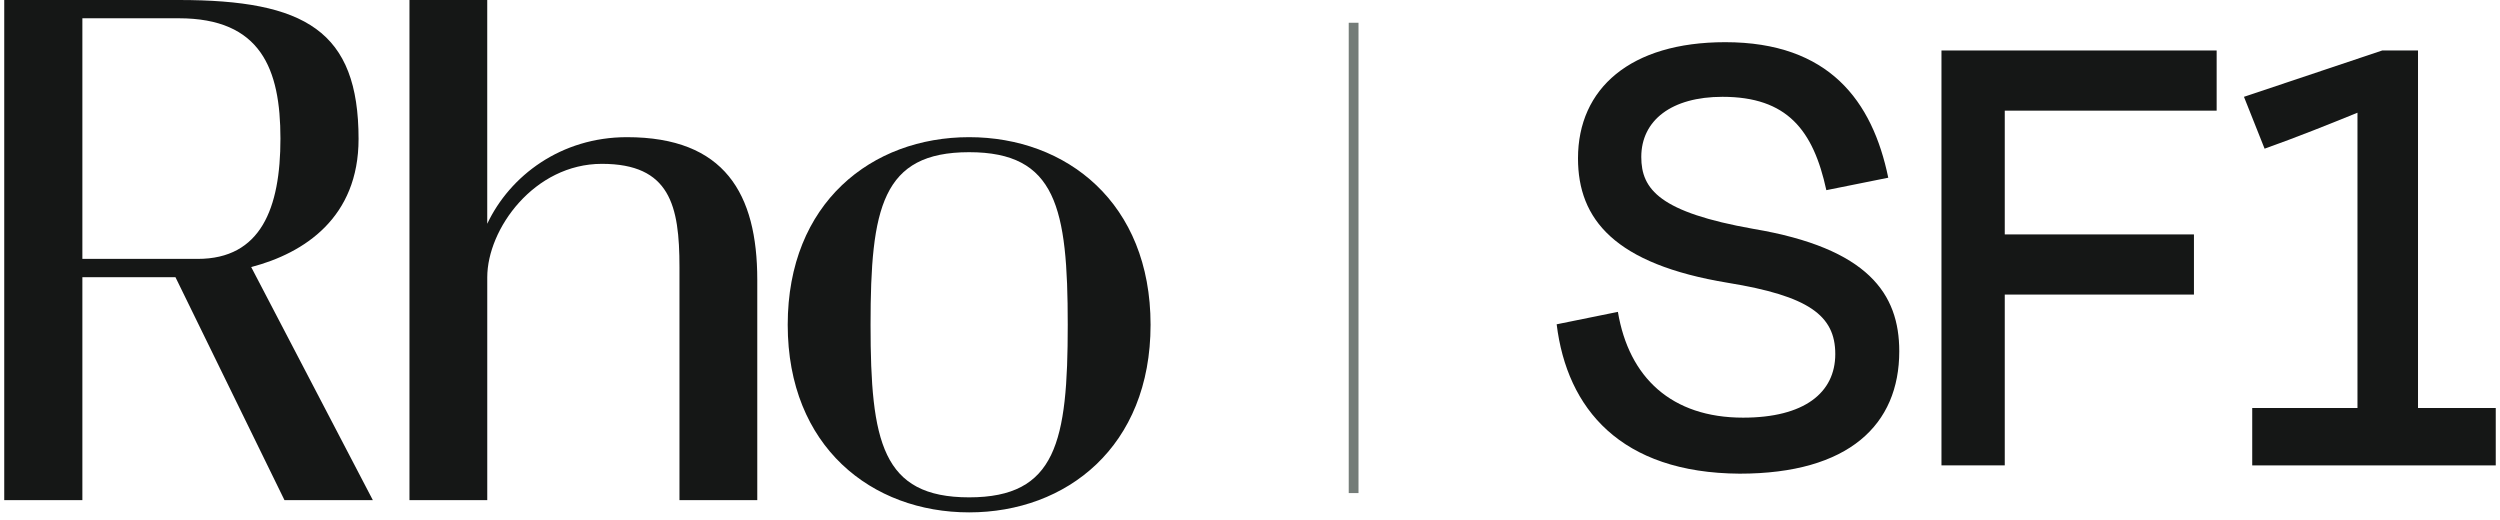
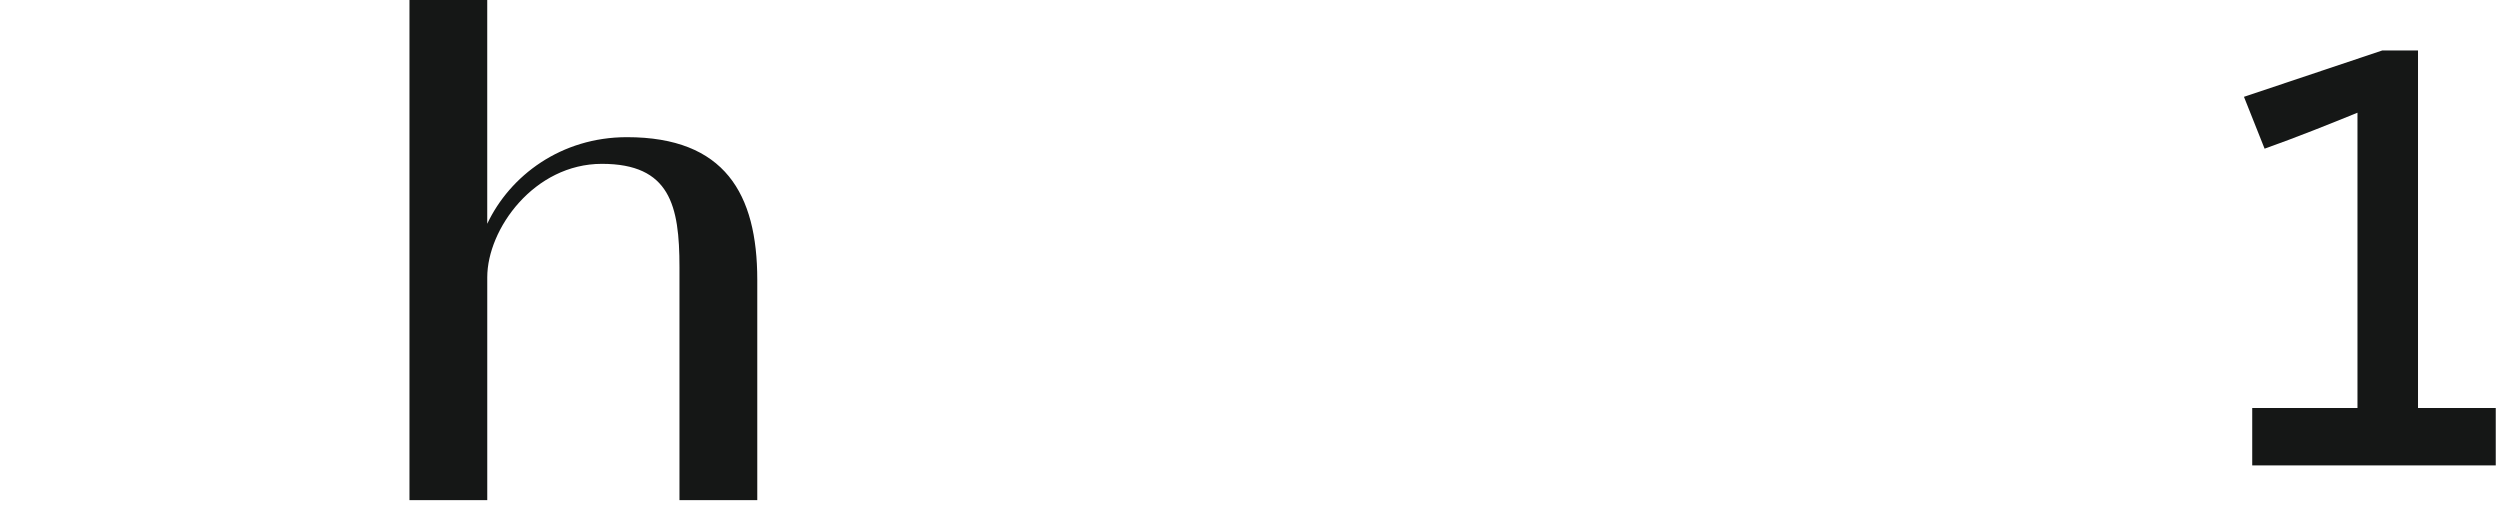
<svg xmlns="http://www.w3.org/2000/svg" width="197" height="41" viewBox="0 0 197 41" fill="none">
-   <path d="M13.826 21.842H6.491V39.412H0.334V0H14.087C24.038 0 28.255 2.422 28.255 10.95C28.255 17.132 24.005 19.942 19.794 21.044L29.381 39.412H22.417L13.826 21.842ZM15.579 20.401C20.554 20.401 22.099 16.419 22.099 10.921C22.099 5.422 20.554 1.44 14.087 1.44H6.491V20.401H15.579Z" fill="#151716" />
  <path d="M59.673 22.048V39.409H53.542V21.048C53.542 16.186 52.795 12.911 47.429 12.911C42.096 12.911 38.396 18.038 38.396 21.855V39.412H32.266V0H38.394V17.634C40.186 13.842 44.209 10.809 49.402 10.809C57.108 10.809 59.673 15.268 59.673 22.048Z" fill="#151716" />
-   <path d="M76.368 40.375C68.696 40.375 62.072 35.205 62.072 25.592C62.072 15.98 68.697 10.809 76.368 10.809C84.038 10.809 90.665 15.979 90.665 25.592C90.665 35.206 84.04 40.375 76.368 40.375ZM76.368 11.993C69.502 11.993 68.6 16.373 68.6 25.592C68.6 34.812 69.502 39.191 76.368 39.191C83.235 39.191 84.138 34.811 84.138 25.592C84.138 16.373 83.236 11.993 76.368 11.993Z" fill="#151716" />
-   <path d="M106.665 1.793L106.665 38.855" stroke="#747C78" stroke-width="0.77" />
  <path d="M196.665 36.671H177.475V32.148H185.769V8.882C183.492 9.808 181.052 10.789 178.45 11.716L176.824 7.629L187.72 3.978H190.539V32.148H196.665V36.671Z" fill="#151716" />
-   <path d="M172.883 23.212H157.975V36.671H152.988V3.978H174.672V8.719H157.975V18.472H172.883V23.212Z" fill="#151716" />
-   <path d="M137.085 37.325C127.707 37.27 123.478 32.203 122.665 25.555L127.49 24.575C128.357 29.751 131.718 32.911 137.356 32.911C142.181 32.911 144.62 30.95 144.62 27.898C144.62 24.847 142.506 23.321 136.163 22.286C127.219 20.815 124.346 17.273 124.346 12.478C124.346 6.975 128.466 3.324 135.947 3.324C144.132 3.324 147.548 7.956 148.795 14.004L143.916 14.985C142.886 10.244 140.826 7.629 135.73 7.629C131.718 7.629 129.333 9.482 129.333 12.369C129.333 14.93 130.797 16.728 138.169 18.036C147.222 19.562 149.662 23.158 149.662 27.68C149.662 33.456 145.705 37.325 137.085 37.325Z" fill="#151716" />
</svg>